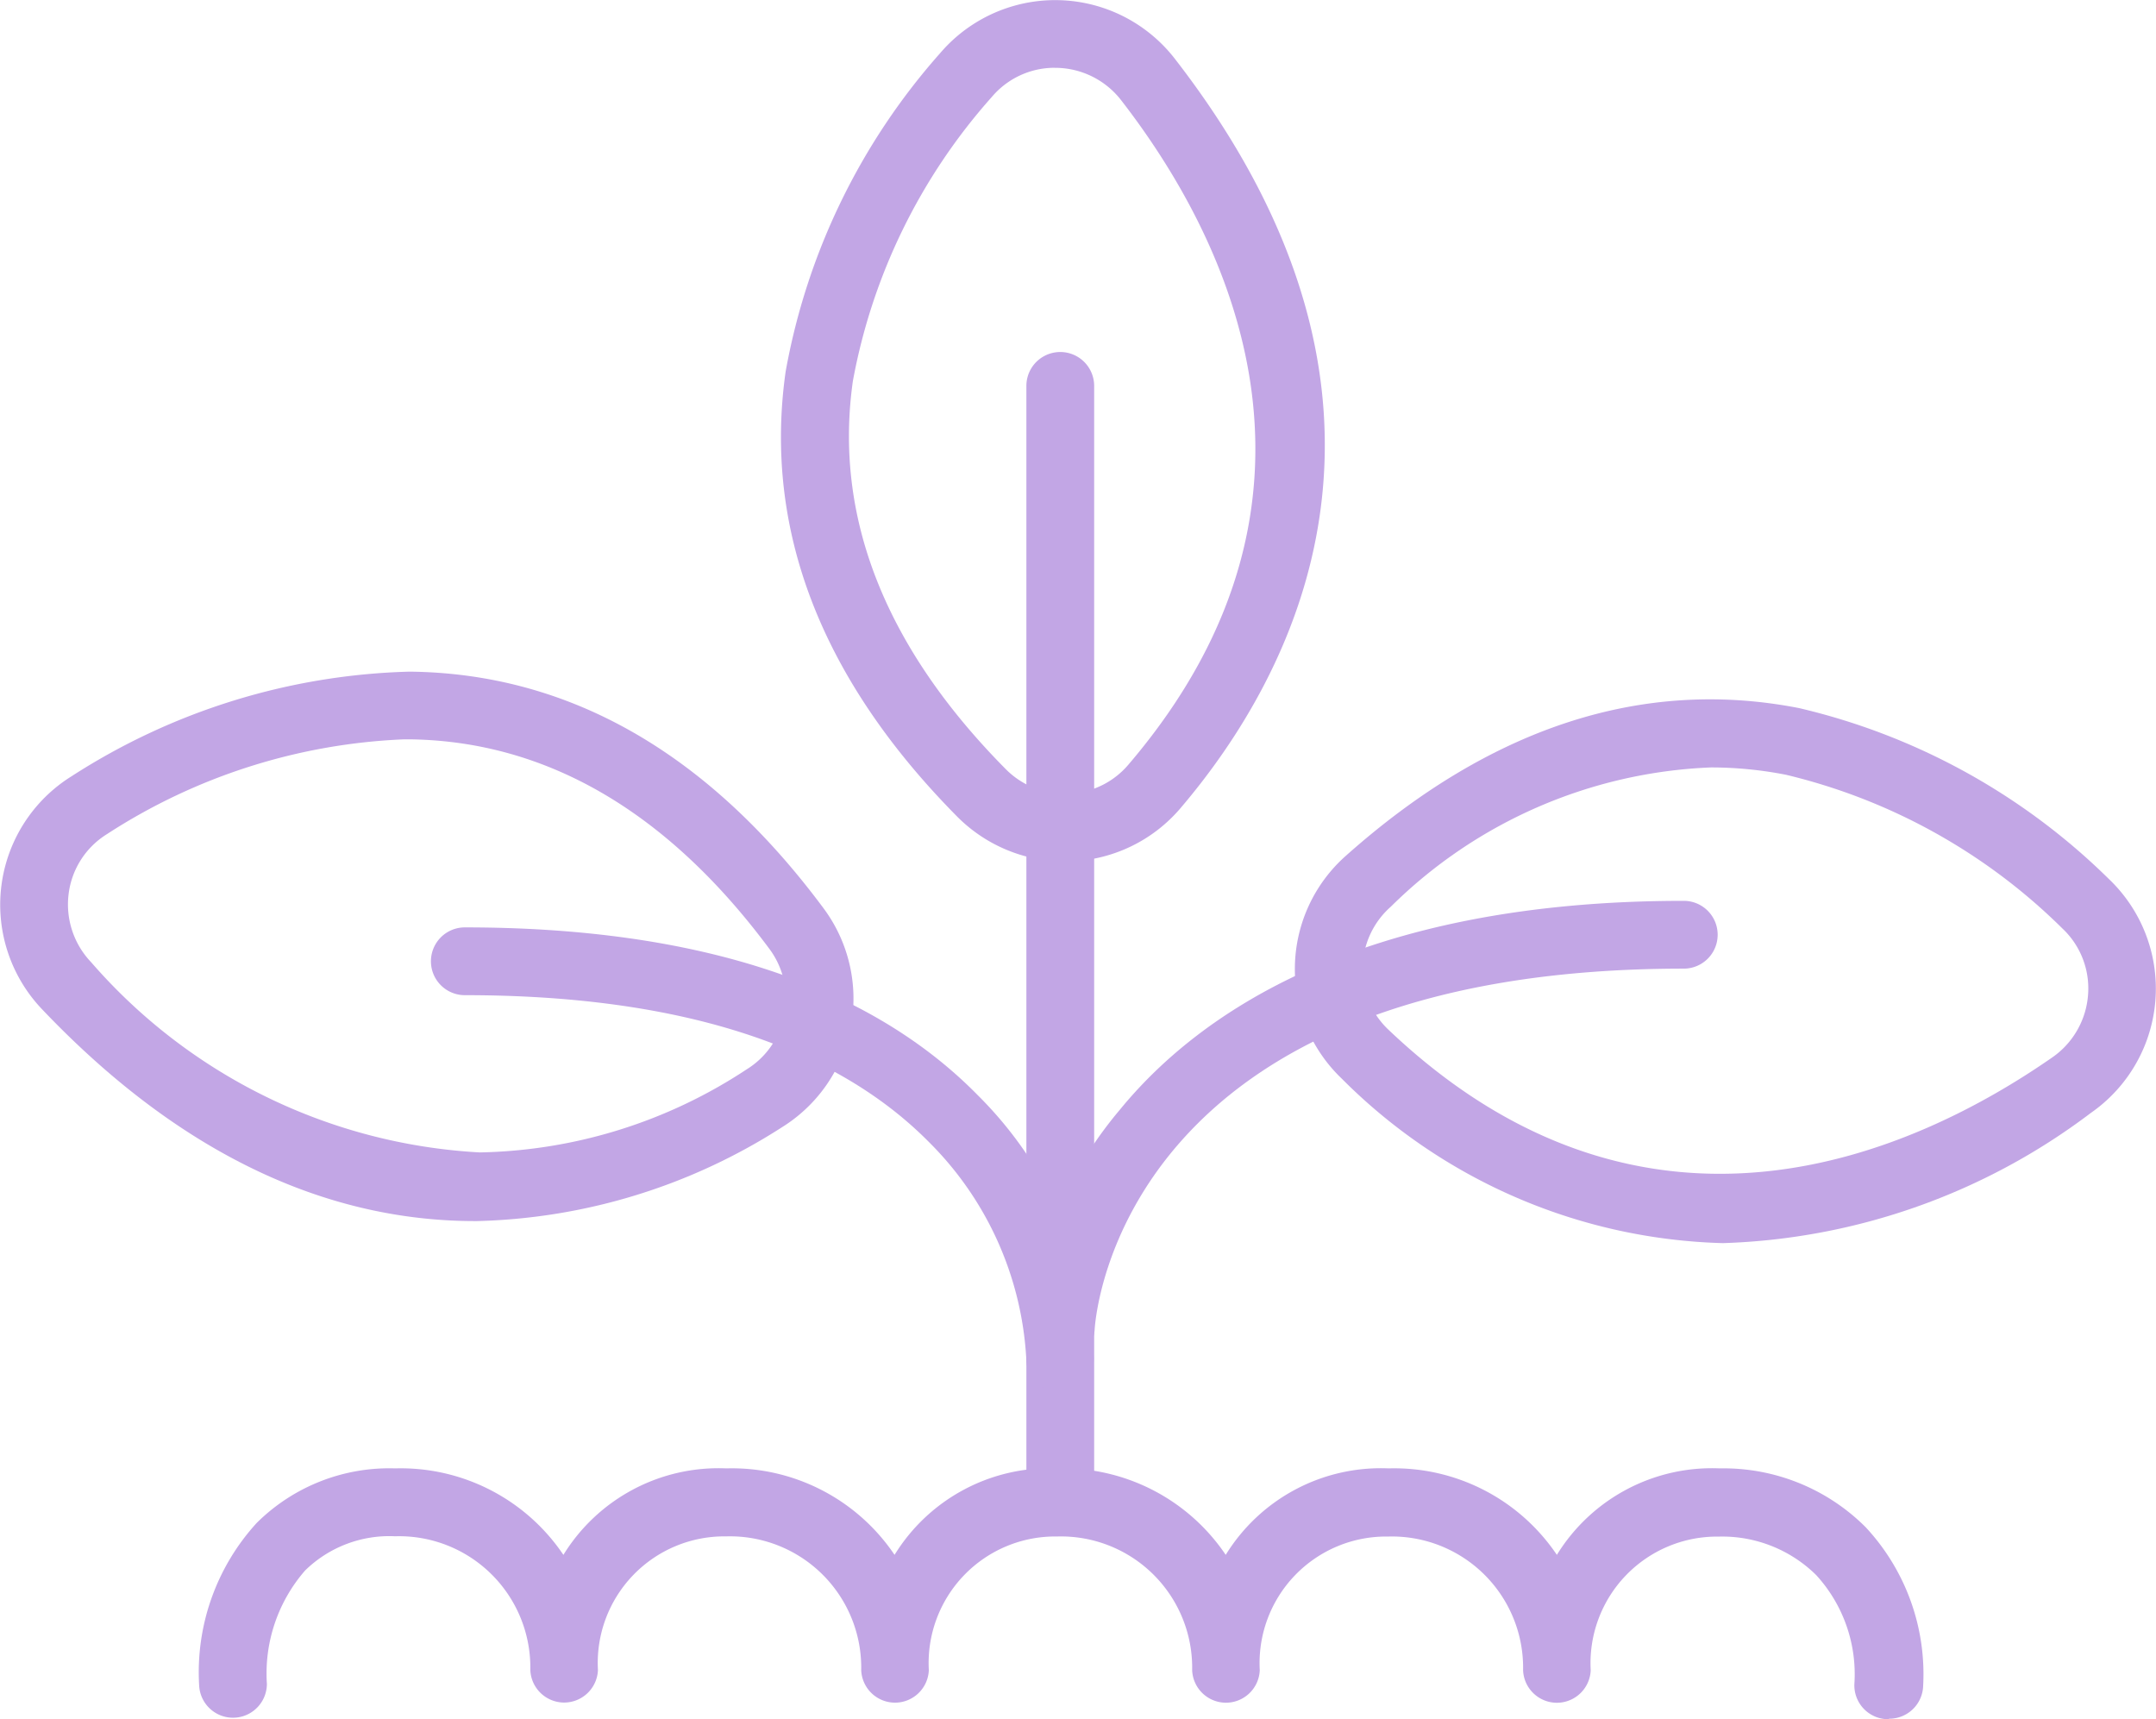
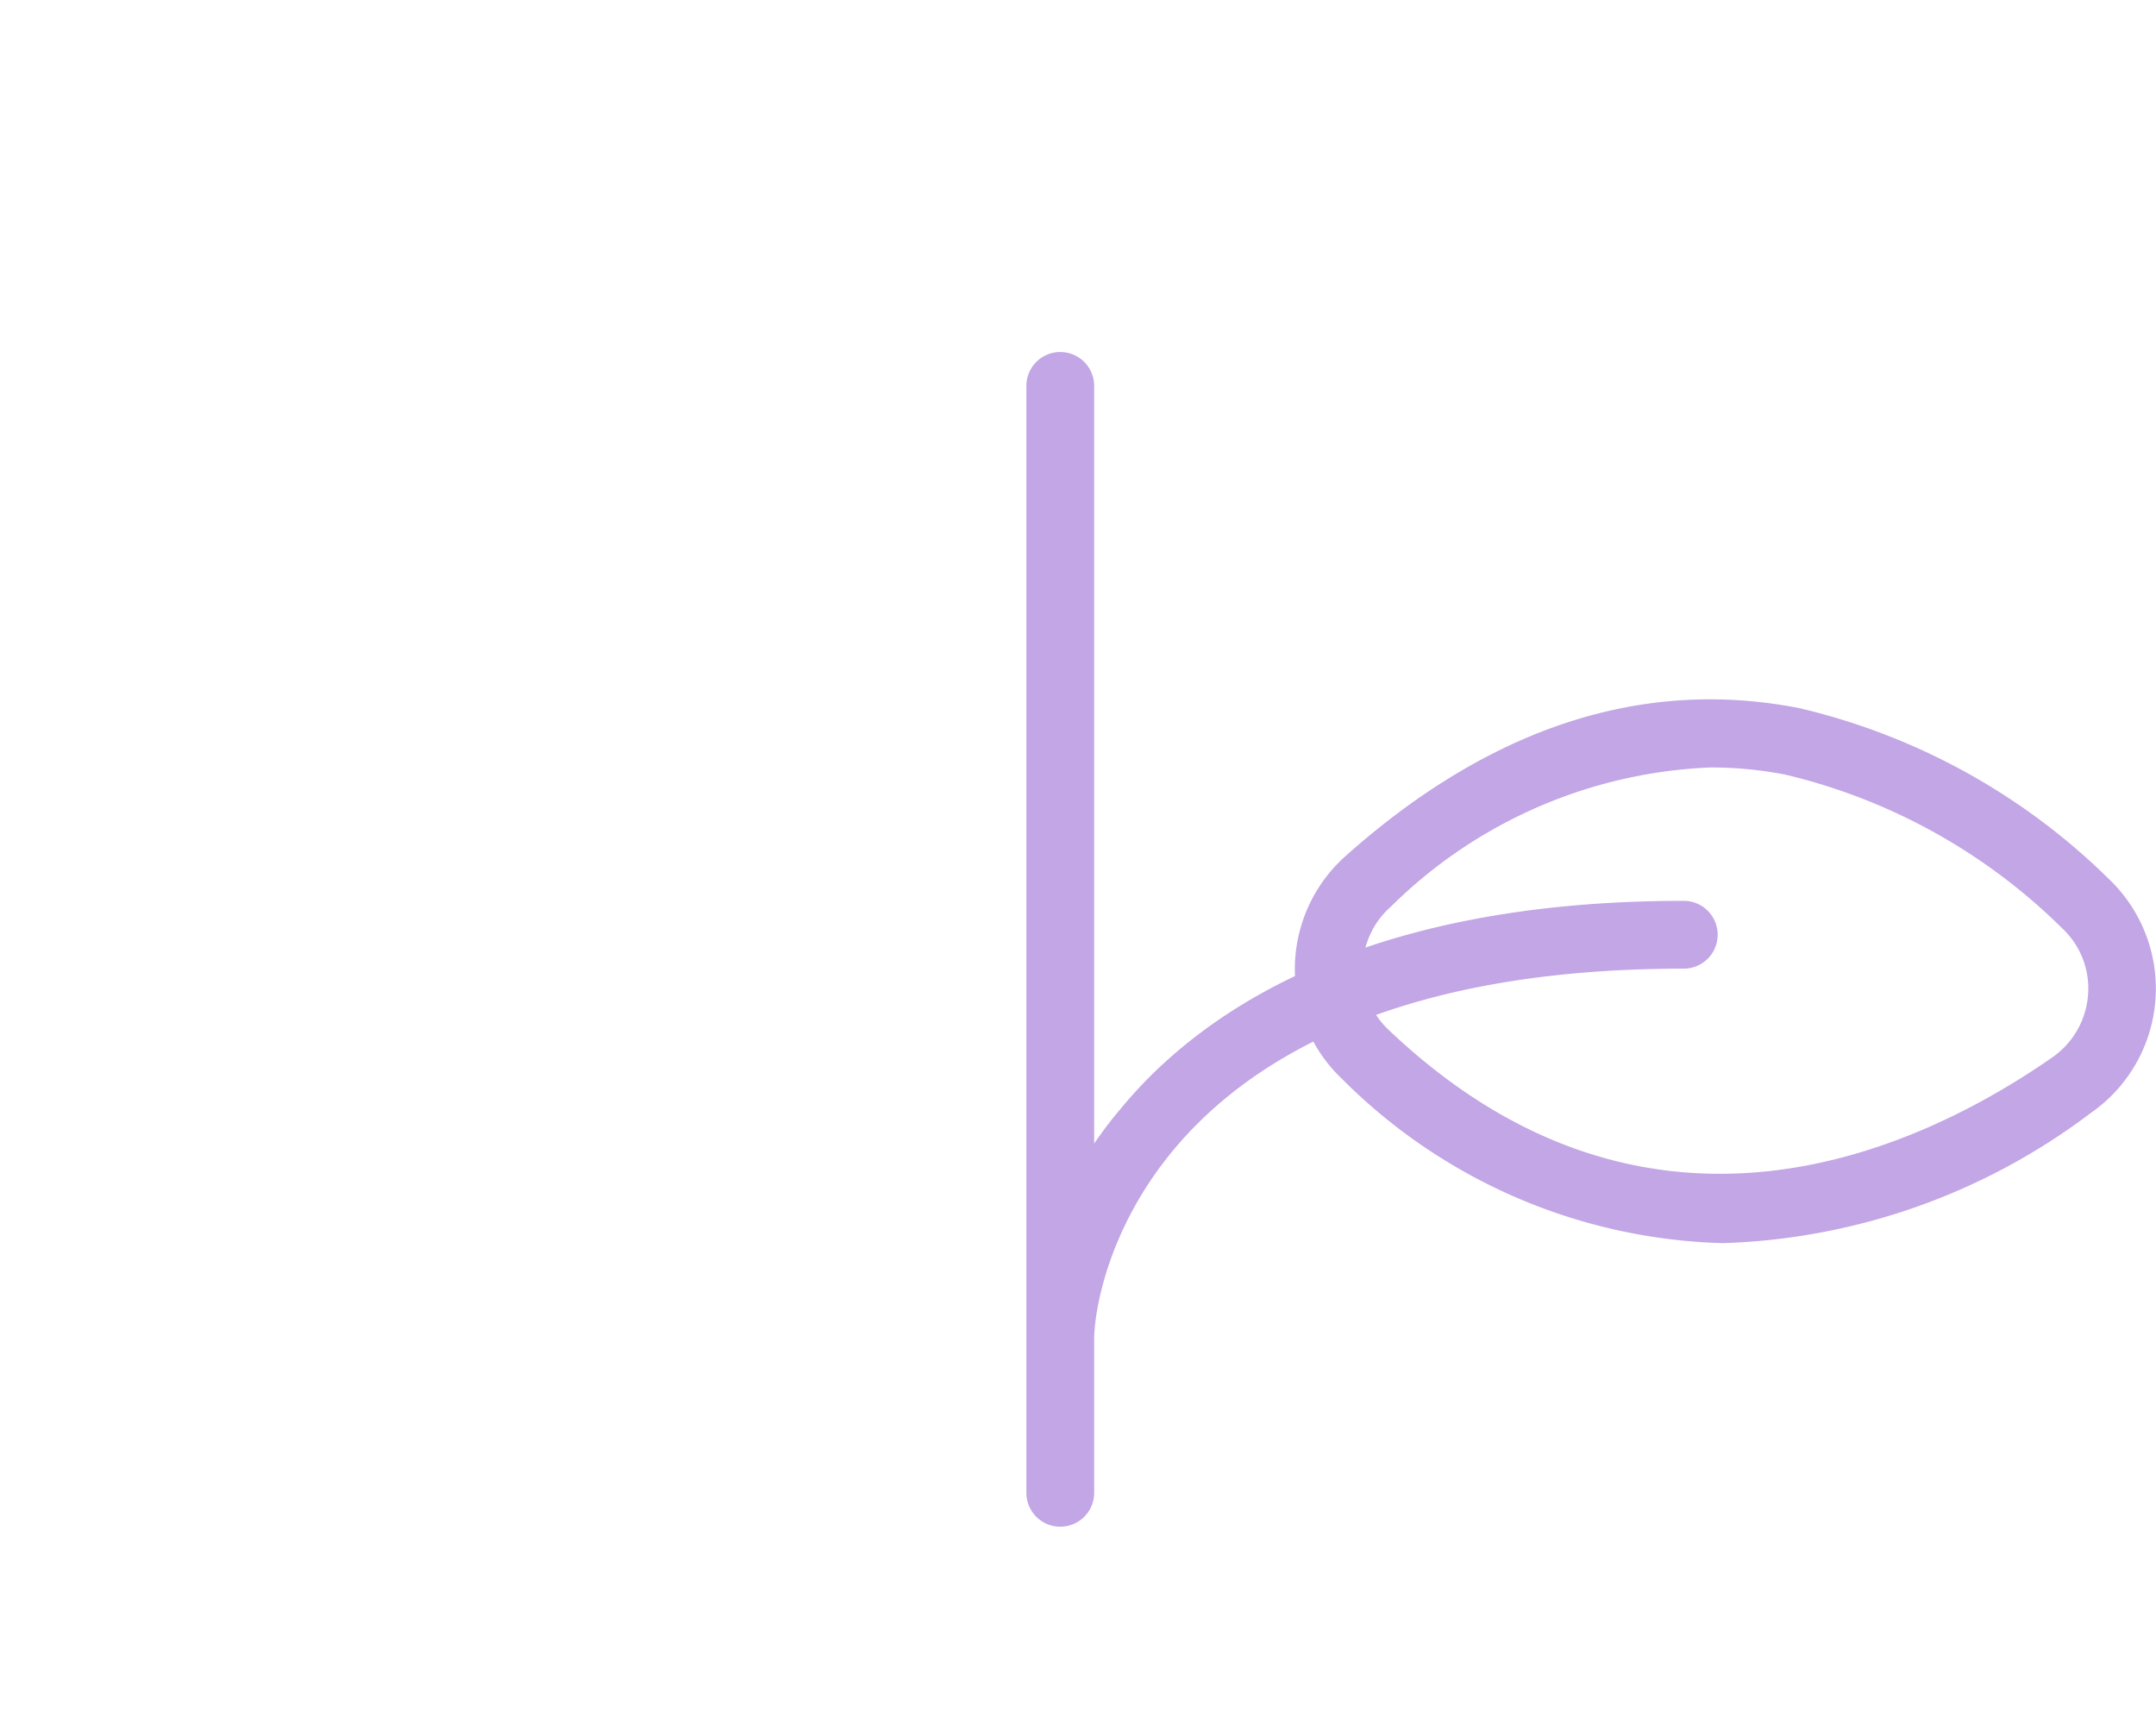
<svg xmlns="http://www.w3.org/2000/svg" width="39.89" height="31.805" viewBox="0 0 39.89 31.805">
  <defs>
    <clipPath id="clip-path">
      <rect id="Rectangle_2957" data-name="Rectangle 2957" width="39.89" height="31.805" fill="none" />
    </clipPath>
  </defs>
  <g id="Group_12880" data-name="Group 12880" clip-path="url(#clip-path)">
-     <path id="Path_10208" data-name="Path 10208" d="M85.944,15.938a2.816,2.816,0,0,1-2-.833c-2.519-2.545-3.586-5.314-3.172-8.232A12.09,12.09,0,0,1,83.629.985a2.8,2.8,0,0,1,4.342.1c4.95,6.38,2.184,11.431.1,13.873a2.8,2.8,0,0,1-2.021.976l-.1,0M85.752,1.254a1.52,1.52,0,0,0-1.166.54,10.846,10.846,0,0,0-2.57,5.254c-.356,2.509.594,4.923,2.822,7.174A1.538,1.538,0,0,0,86,14.683a1.523,1.523,0,0,0,1.113-.537C91.4,9.13,88.87,4.292,86.98,1.855a1.546,1.546,0,0,0-1.194-.6h-.033m-1.645.135h0Z" transform="translate(-66.236 0)" fill="#c2a6e5" />
    <path id="Path_10209" data-name="Path 10209" d="M106.656,58.088a.627.627,0,0,1-.627-.627V36.984a.627.627,0,0,1,1.254,0V57.461a.627.627,0,0,1-.627.627" transform="translate(-87.039 -29.845)" fill="#c2a6e5" />
    <path id="Path_10210" data-name="Path 10210" d="M106.712,101.563h-.034a.626.626,0,0,1-.592-.656,7.46,7.46,0,0,1,1.717-4c1.441-1.763,4.422-3.865,10.434-3.865a.627.627,0,1,1,0,1.254c-10.389,0-10.883,6.4-10.9,6.676a.628.628,0,0,1-.626.592" transform="translate(-87.084 -76.377)" fill="#c2a6e5" />
-     <path id="Path_10211" data-name="Path 10211" d="M56.168,104.4h-.013a.627.627,0,0,1-.614-.637,6.126,6.126,0,0,0-1.8-3.991c-1.781-1.8-4.67-2.717-8.587-2.717a.627.627,0,1,1,0-1.254c4.282,0,7.479,1.048,9.5,3.114a7.272,7.272,0,0,1,2.136,4.871.627.627,0,0,1-.627.614" transform="translate(-36.554 -78.645)" fill="#c2a6e5" />
-     <path id="Path_10212" data-name="Path 10212" d="M51.749,156.347h-.017a.627.627,0,0,1-.61-.643,2.715,2.715,0,0,0-.706-2.023,2.475,2.475,0,0,0-1.8-.712,2.342,2.342,0,0,0-2.372,2.474.627.627,0,0,1-.625.6h0a.627.627,0,0,1-.626-.6,2.428,2.428,0,0,0-2.5-2.475,2.342,2.342,0,0,0-2.372,2.474.627.627,0,0,1-.625.6h0a.627.627,0,0,1-.626-.6,2.428,2.428,0,0,0-2.5-2.475,2.342,2.342,0,0,0-2.372,2.474.627.627,0,0,1-.625.6h0a.627.627,0,0,1-.626-.6,2.429,2.429,0,0,0-2.5-2.476,2.342,2.342,0,0,0-2.371,2.474.627.627,0,0,1-.625.6h0a.627.627,0,0,1-.626-.6,2.429,2.429,0,0,0-2.5-2.476,2.228,2.228,0,0,0-1.666.632,2.9,2.9,0,0,0-.708,2.1.627.627,0,0,1-1.253.033,4.094,4.094,0,0,1,1.063-3.01,3.48,3.48,0,0,1,2.564-1.011,3.629,3.629,0,0,1,3.112,1.6,3.371,3.371,0,0,1,3.015-1.6,3.629,3.629,0,0,1,3.112,1.6,3.37,3.37,0,0,1,3.015-1.6,3.629,3.629,0,0,1,3.112,1.6,3.371,3.371,0,0,1,3.015-1.6,3.629,3.629,0,0,1,3.112,1.6,3.37,3.37,0,0,1,3.015-1.6,3.717,3.717,0,0,1,2.7,1.09,3.989,3.989,0,0,1,1.062,2.93.627.627,0,0,1-.627.611" transform="translate(-16.813 -124.543)" fill="#c2a6e5" />
    <path id="Path_10213" data-name="Path 10213" d="M141.678,82.3a10.337,10.337,0,0,1-7.053-3.043,2.8,2.8,0,0,1,.073-4.12c2.674-2.382,5.495-3.3,8.387-2.735a12.091,12.091,0,0,1,5.73,3.159,2.8,2.8,0,0,1-.33,4.33,11.888,11.888,0,0,1-6.807,2.409m-.222-8.8a8.918,8.918,0,0,0-5.924,2.577,1.538,1.538,0,0,0-.521,1.135,1.522,1.522,0,0,0,.478,1.14c4.784,4.547,9.748,2.273,12.281.513a1.547,1.547,0,0,0,.663-1.161,1.521,1.521,0,0,0-.476-1.226,10.85,10.85,0,0,0-5.112-2.842,7.208,7.208,0,0,0-1.388-.136" transform="translate(-109.8 -59.303)" fill="#c2a6e5" />
-     <path id="Path_10214" data-name="Path 10214" d="M8.786,79.53c-2.412,0-5.193-.956-8.013-3.924A2.8,2.8,0,0,1,1.326,71.3a12.112,12.112,0,0,1,6.25-1.934c2.947.03,5.524,1.5,7.66,4.376a2.8,2.8,0,0,1-.763,4.049,10.921,10.921,0,0,1-5.688,1.74m-6.8-7.163a1.521,1.521,0,0,0-.714,1.1,1.547,1.547,0,0,0,.414,1.272A10.261,10.261,0,0,0,8.876,78.26a9.265,9.265,0,0,0,4.936-1.535,1.522,1.522,0,0,0,.7-1.019,1.538,1.538,0,0,0-.281-1.217c-1.89-2.542-4.133-3.844-6.667-3.871H7.486a10.906,10.906,0,0,0-5.5,1.749" transform="translate(0 -56.941)" fill="#c2a6e5" />
  </g>
</svg>